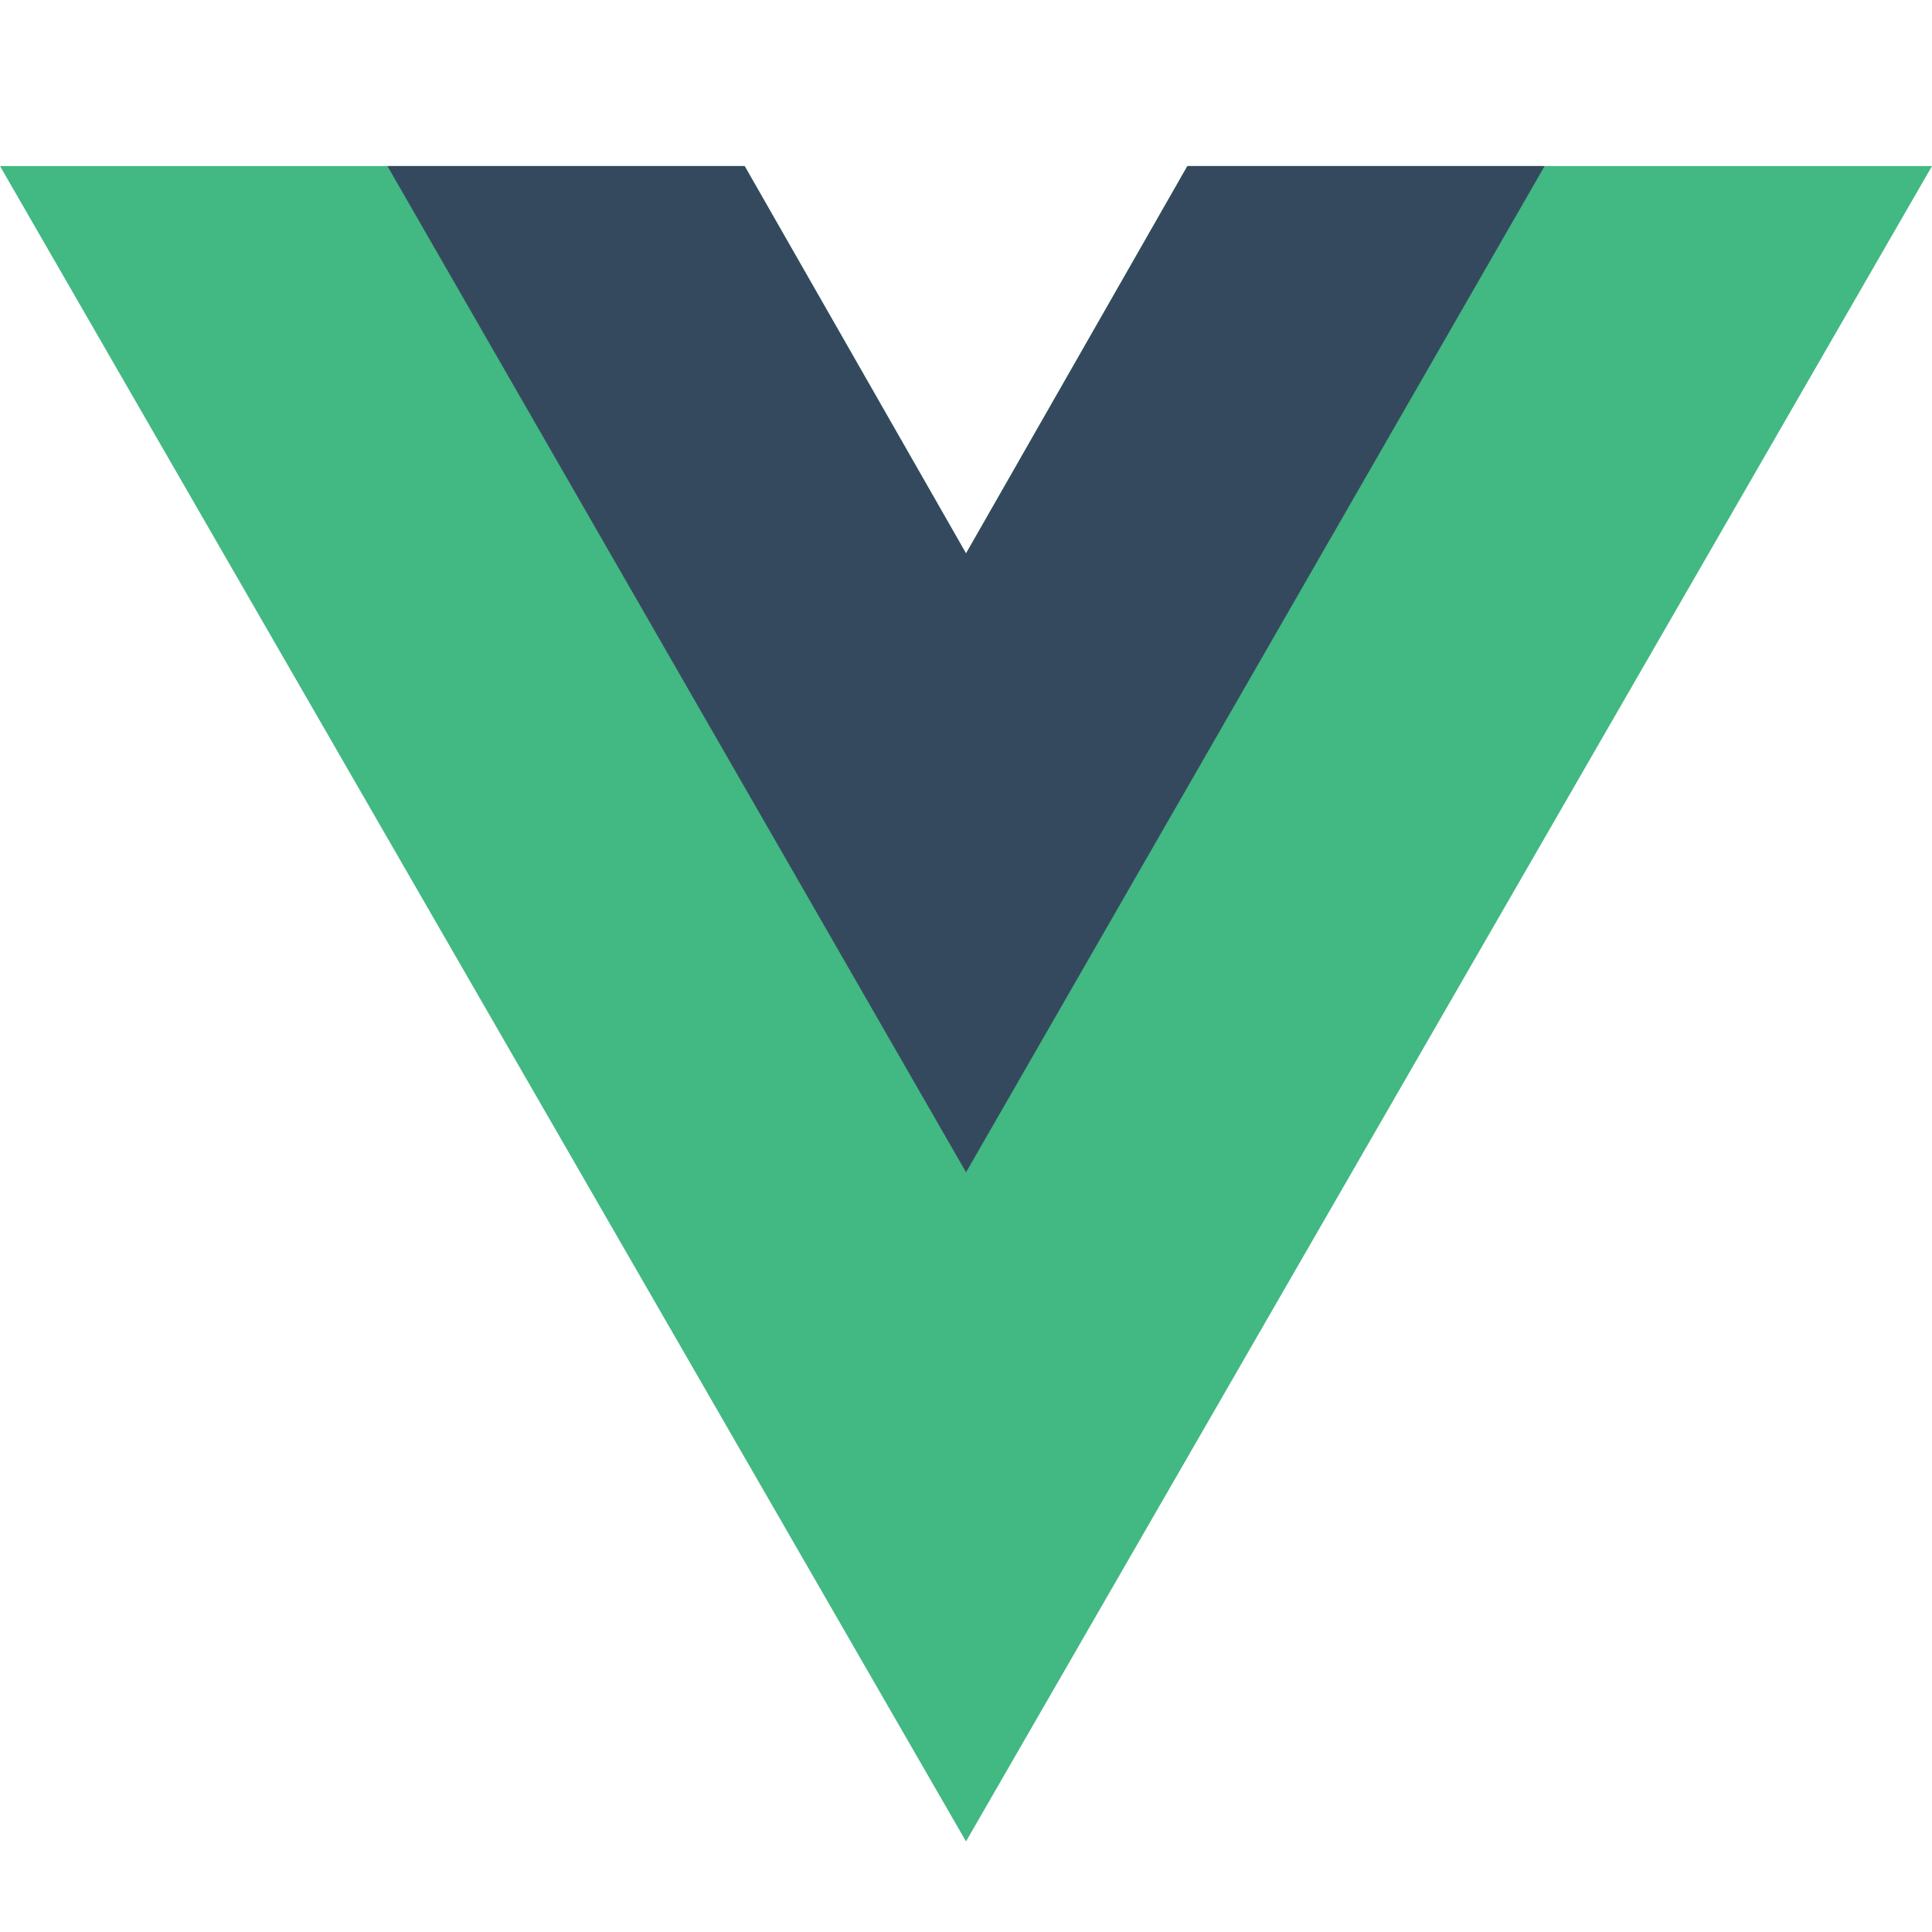
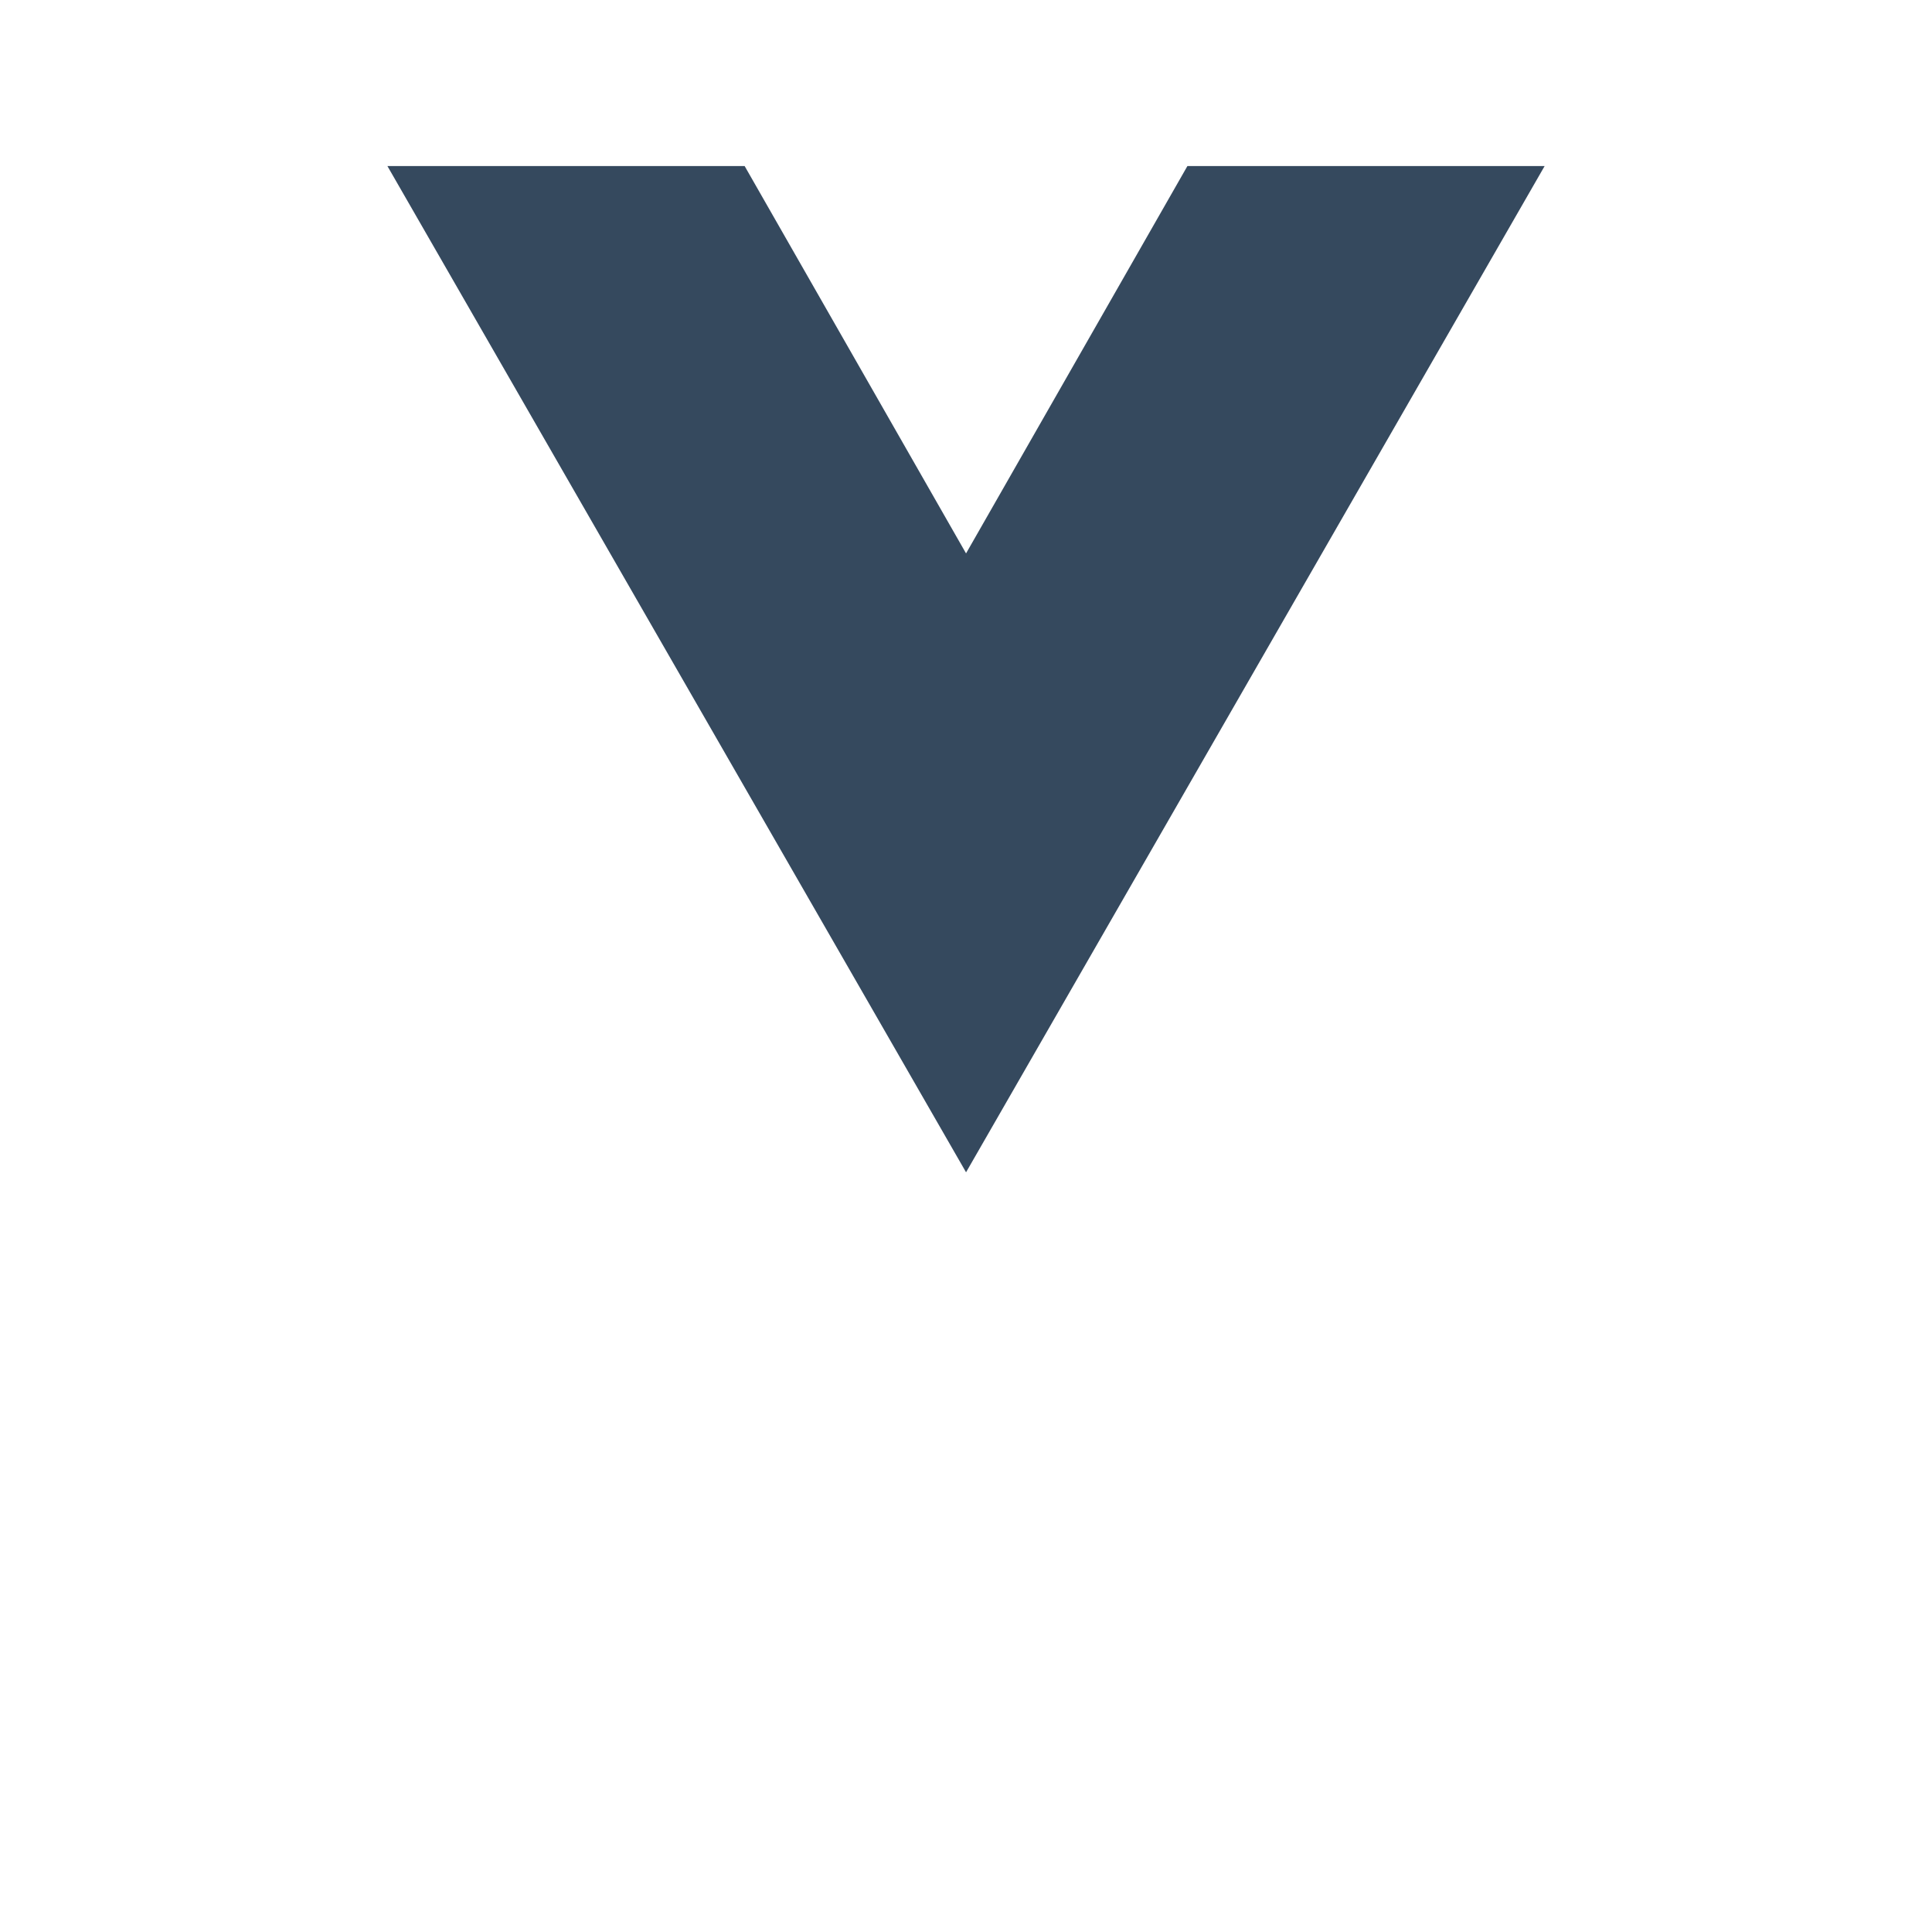
<svg xmlns="http://www.w3.org/2000/svg" width="40" height="40" viewBox="0 0 40 40" fill="none">
-   <path d="M24.583 3.438L20 11.458L15.417 3.438H0L20 38.125L40 3.438H24.583Z" fill="#42B883" />
  <path d="M24.584 3.438L20.001 11.458L15.417 3.438H8.021L20.001 24.271L31.98 3.438H24.584Z" fill="#35495E" />
</svg>